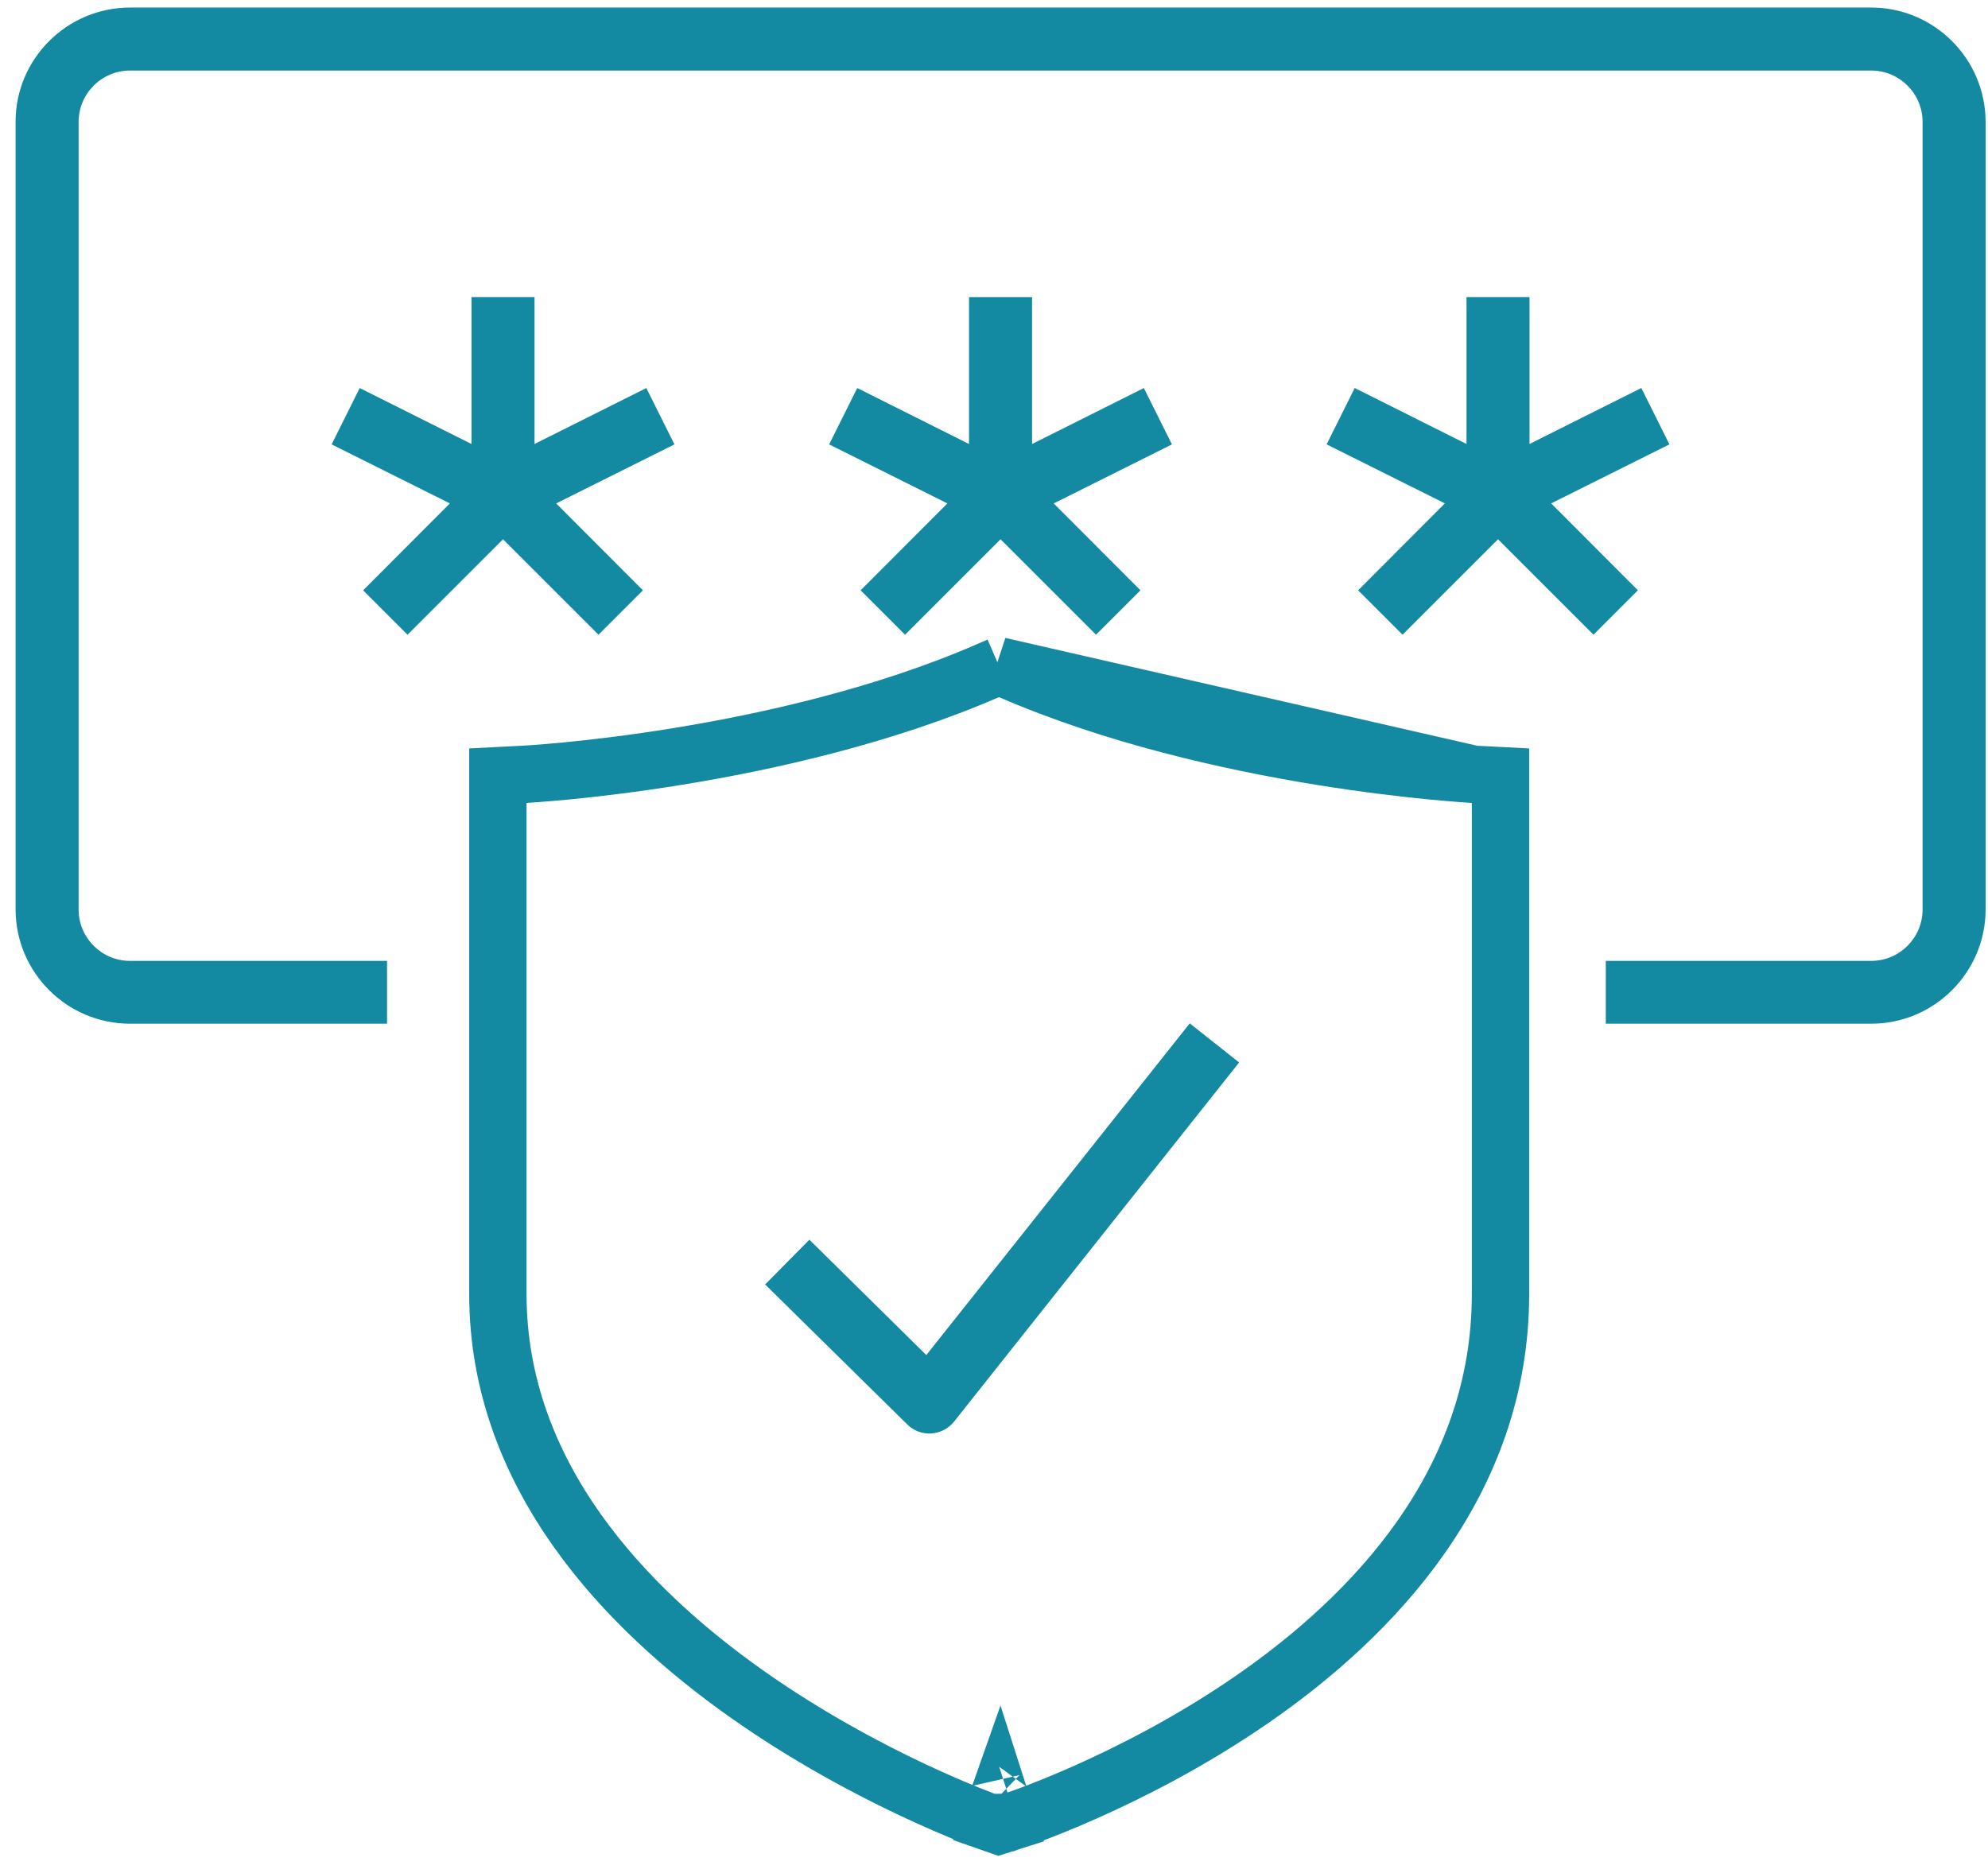
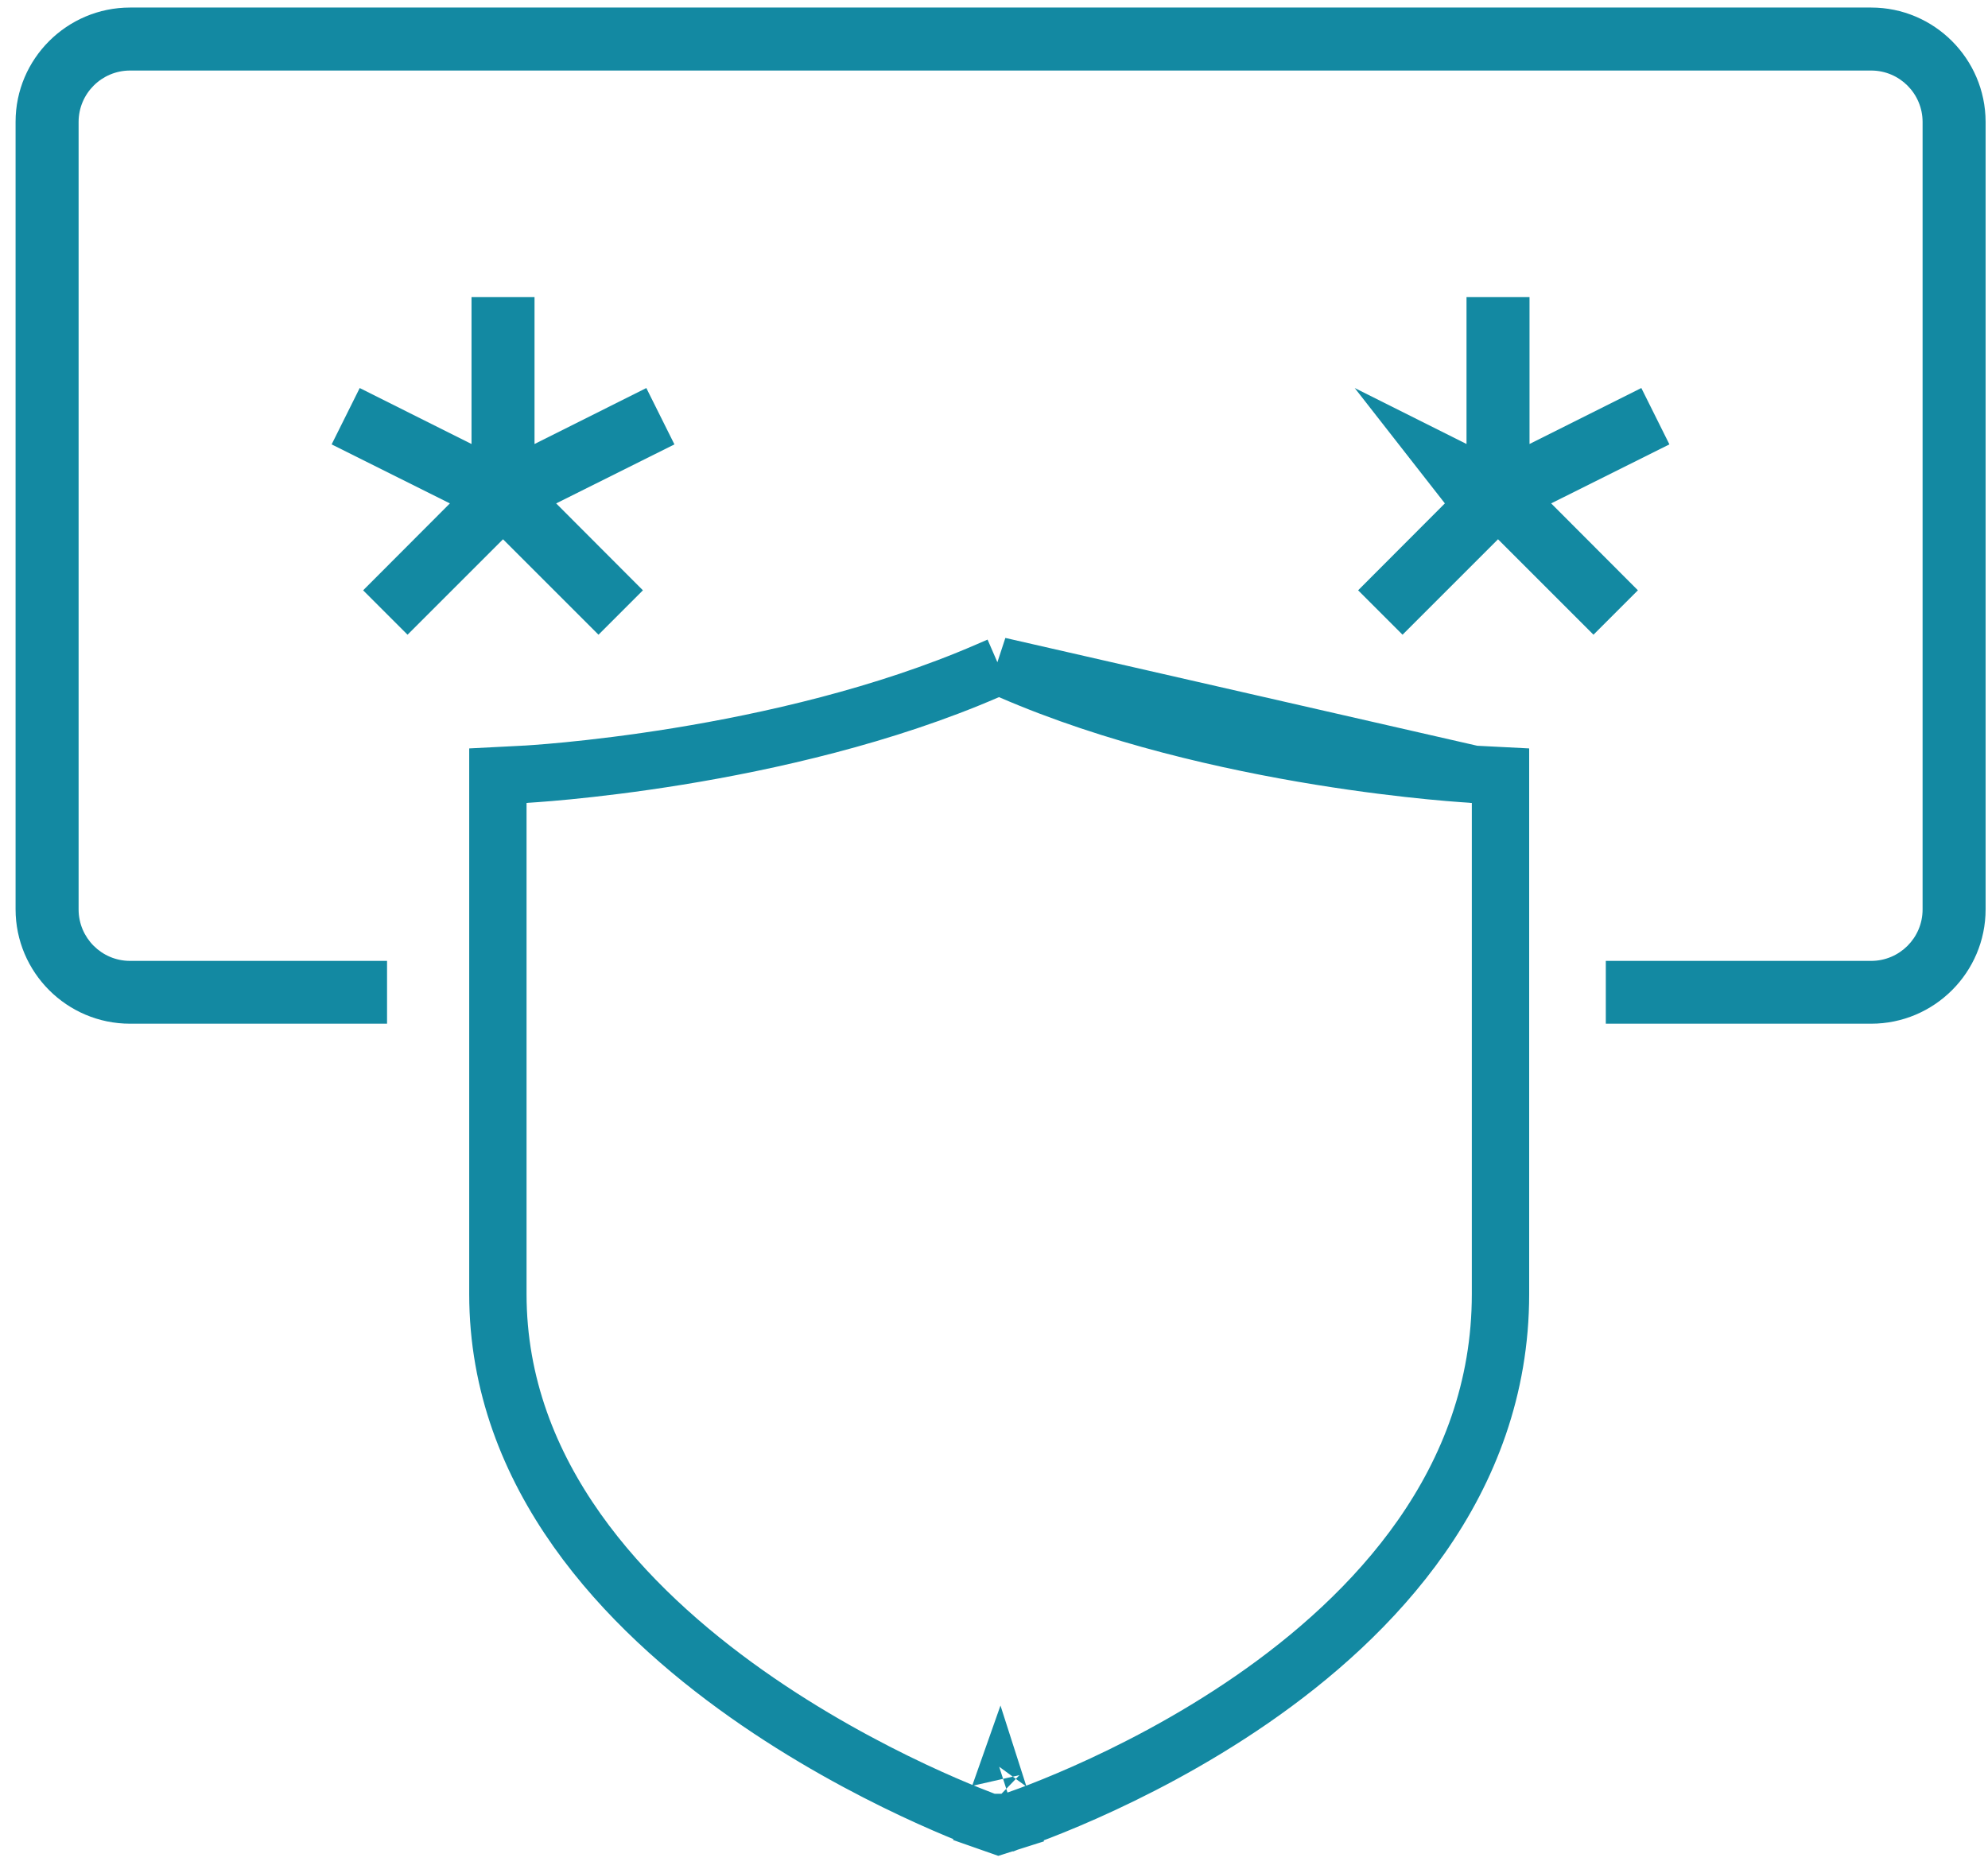
<svg xmlns="http://www.w3.org/2000/svg" width="104" height="98" viewBox="0 0 104 98" fill="none">
-   <path d="M78.367 28.218L83.361 33.213L85.685 30.889L81.147 26.341L87.333 23.253L85.864 20.304L80.015 23.233V15.548H76.719V23.233L70.87 20.304L69.4 23.253L75.587 26.341L71.049 30.889L73.372 33.213L78.367 28.218Z" fill="#1389A2" />
+   <path d="M78.367 28.218L83.361 33.213L85.685 30.889L81.147 26.341L87.333 23.253L85.864 20.304L80.015 23.233V15.548H76.719V23.233L70.87 20.304L75.587 26.341L71.049 30.889L73.372 33.213L78.367 28.218Z" fill="#1389A2" />
  <path d="M33.812 20.305L27.963 23.234V15.548H24.667V23.234L18.818 20.305L17.349 23.254L23.535 26.342L18.997 30.89L21.32 33.213L26.315 28.219L31.31 33.213L33.633 30.89L29.095 26.342L35.282 23.254L33.812 20.305Z" fill="#1389A2" />
-   <path d="M59.839 20.305L53.991 23.234V15.549H50.694V23.234L44.846 20.305L43.376 23.254L49.562 26.342L45.024 30.89L47.348 33.214L52.342 28.219L57.337 33.214L59.661 30.89L55.123 26.342L61.309 23.254L59.839 20.305Z" fill="#1389A2" />
  <path d="M97.888 0.395H6.803C3.506 0.395 0.815 3.076 0.815 6.372V47.58C0.815 50.877 3.496 53.568 6.803 53.568H20.248V50.281H6.803C5.314 50.281 4.112 49.07 4.112 47.59V6.382C4.112 4.893 5.323 3.691 6.803 3.691H97.888C99.377 3.691 100.578 4.903 100.578 6.382V47.59C100.578 49.08 99.367 50.281 97.888 50.281H84.006V53.568H97.888C101.184 53.568 103.875 50.887 103.875 47.58V6.372C103.865 3.076 101.184 0.395 97.888 0.395Z" fill="#1389A2" />
-   <path d="M42.342 64.87L40.028 67.213L47.466 74.541C47.803 74.869 48.24 75.038 48.727 75.008C49.193 74.978 49.62 74.75 49.908 74.393L64.823 55.596L62.241 53.55L48.459 70.907L42.342 64.87Z" fill="#1389A2" />
  <path d="M52.26 34.844L52.857 35.103C58.264 37.45 64.312 38.808 69.045 39.578C71.404 39.961 73.42 40.196 74.843 40.335C75.555 40.404 76.117 40.45 76.499 40.477C76.691 40.491 76.837 40.501 76.934 40.507C76.982 40.51 77.019 40.512 77.042 40.513L77.068 40.514L77.073 40.515L77.074 40.515L52.26 34.844ZM52.26 34.844L51.663 35.103C46.255 37.45 40.213 38.808 35.486 39.578C33.13 39.961 31.117 40.196 29.696 40.335C28.985 40.404 28.424 40.45 28.042 40.477C27.851 40.491 27.706 40.501 27.609 40.507C27.56 40.51 27.524 40.512 27.5 40.513L27.475 40.514L27.469 40.515L27.469 40.515L27.468 40.515C27.468 40.515 27.468 40.515 27.468 40.515L26.046 40.588V42.013H27.546C26.046 42.013 26.046 42.013 26.046 42.013V42.013V42.014V42.015V42.016V42.018V42.02V42.022V42.024V42.026V42.029V42.032V42.036V42.039V42.043V42.047V42.052V42.056V42.062V42.067V42.072V42.078V42.084V42.09V42.097V42.104V42.111V42.118V42.126V42.133V42.142V42.15V42.158V42.167V42.176V42.186V42.195V42.205V42.215V42.226V42.236V42.248V42.259V42.27V42.282V42.294V42.306V42.318V42.331V42.344V42.357V42.37V42.384V42.398V42.412V42.427V42.441V42.456V42.471V42.487V42.502V42.518V42.535V42.551V42.568V42.584V42.602V42.619V42.636V42.654V42.672V42.691V42.709V42.728V42.747V42.766V42.786V42.806V42.826V42.846V42.866V42.887V42.908V42.929V42.951V42.972V42.994V43.016V43.039V43.061V43.084V43.107V43.13V43.154V43.178V43.202V43.226V43.25V43.275V43.3V43.325V43.35V43.376V43.401V43.427V43.454V43.48V43.507V43.534V43.561V43.588V43.616V43.644V43.672V43.7V43.728V43.757V43.786V43.815V43.844V43.874V43.904V43.934V43.964V43.994V44.025V44.056V44.087V44.118V44.15V44.182V44.214V44.246V44.278V44.311V44.343V44.376V44.41V44.443V44.477V44.511V44.545V44.579V44.613V44.648V44.683V44.718V44.753V44.789V44.825V44.86V44.897V44.933V44.969V45.006V45.043V45.08V45.117V45.155V45.193V45.231V45.269V45.307V45.346V45.385V45.423V45.463V45.502V45.541V45.581V45.621V45.661V45.702V45.742V45.783V45.824V45.865V45.906V45.948V45.989V46.031V46.073V46.115V46.158V46.201V46.243V46.286V46.33V46.373V46.417V46.46V46.504V46.548V46.593V46.637V46.682V46.727V46.772V46.817V46.863V46.908V46.954V47V47.046V47.093V47.139V47.186V47.233V47.28V47.327V47.374V47.422V47.47V47.518V47.566V47.614V47.663V47.711V47.76V47.809V47.858V47.908V47.957V48.007V48.057V48.107V48.157V48.207V48.258V48.309V48.359V48.411V48.462V48.513V48.565V48.617V48.669V48.721V48.773V48.825V48.878V48.931V48.983V49.036V49.09V49.143V49.197V49.25V49.304V49.358V49.412V49.467V49.521V49.576V49.631V49.686V49.741V49.796V49.852V49.907V49.963V50.019V50.075V50.131V50.188V50.244V50.301V50.358V50.415V50.472V50.529V50.587V50.645V50.702V50.76V50.818V50.876V50.935V50.993V51.052V51.111V51.17V51.229V51.288V51.347V51.407V51.467V51.526V51.587V51.647V51.707V51.767V51.828V51.889V51.949V52.01V52.071V52.133V52.194V52.256V52.317V52.379V52.441V52.503V52.565V52.628V52.69V52.753V52.815V52.878V52.941V53.005V53.068V53.131V53.195V53.258V53.322V53.386V53.45V53.514V53.579V53.643V53.708V53.773V53.837V53.902V53.968V54.033V54.098V54.164V54.229V54.295V54.361V54.427V54.493V54.559V54.625V54.692V54.758V54.825V54.892V54.959V55.026V55.093V55.161V55.228V55.295V55.363V55.431V55.499V55.567V55.635V55.703V55.772V55.84V55.909V55.977V56.046V56.115V56.184V56.253V56.322V56.392V56.461V56.531V56.601V56.67V56.74V56.81V56.881V56.951V57.021V57.092V57.162V57.233V57.304V57.374V57.446V57.517V57.588V57.659V57.73V57.802V57.873V57.945V58.017V58.089V58.161V58.233V58.305V58.377V58.45V58.522V58.595V58.668V58.74V58.813V58.886V58.959V59.032V59.106V59.179V59.252V59.326V59.4V59.473V59.547V59.621V59.695V59.769V59.843V59.917V59.992V60.066V60.141V60.215V60.29V60.365V60.44V60.514V60.59V60.665V60.74V60.815V60.891V60.966V61.041V61.117V61.193V61.269V61.344V61.42V61.496V61.572V61.649V61.725V61.801V61.878V61.954V62.031V62.107V62.184V62.261V62.338V62.415V62.492V62.569V62.646V62.723V62.8V62.878V62.955V63.033V63.11V63.188V63.266V63.343V63.421V63.499V63.577V63.655V63.733V63.812V63.89V63.968V64.046V64.125V64.203V64.282V64.361V64.439V64.518V64.597V64.676V64.755V64.834V64.913V64.992V65.071V65.15V65.23V65.309V65.388V65.468V65.547V65.627V65.707V65.786V65.866V65.946V66.026V66.106V66.186V66.266V66.346V66.426V66.506V66.586V66.667V66.747V66.827V66.908V66.988V67.069V67.149V67.23V67.311V67.391V67.472V67.553V67.634V67.715C26.046 77.225 32.749 84.175 39.043 88.624C42.225 90.874 45.398 92.553 47.769 93.67C48.957 94.229 49.949 94.649 50.648 94.931C50.997 95.072 51.274 95.179 51.465 95.251C51.561 95.287 51.636 95.314 51.687 95.333L51.747 95.355L51.764 95.361L51.77 95.363L51.771 95.363C51.772 95.364 51.772 95.364 52.271 93.949M52.26 34.844L77.074 40.515L78.497 40.588V42.013H76.997C78.497 42.013 78.497 42.013 78.497 42.013V42.013V42.014V42.015V42.016V42.018V42.02V42.022V42.024V42.026V42.029V42.032V42.036V42.039V42.043V42.047V42.052V42.056V42.062V42.067V42.072V42.078V42.084V42.09V42.097V42.104V42.111V42.118V42.126V42.133V42.142V42.15V42.158V42.167V42.176V42.186V42.195V42.205V42.215V42.226V42.236V42.248V42.259V42.27V42.282V42.294V42.306V42.318V42.331V42.344V42.357V42.37V42.384V42.398V42.412V42.427V42.441V42.456V42.471V42.487V42.502V42.518V42.535V42.551V42.568V42.584V42.602V42.619V42.636V42.654V42.672V42.691V42.709V42.728V42.747V42.766V42.786V42.806V42.826V42.846V42.866V42.887V42.908V42.929V42.951V42.972V42.994V43.016V43.039V43.061V43.084V43.107V43.13V43.154V43.178V43.202V43.226V43.25V43.275V43.3V43.325V43.35V43.376V43.401V43.427V43.454V43.48V43.507V43.534V43.561V43.588V43.616V43.644V43.672V43.7V43.728V43.757V43.786V43.815V43.844V43.874V43.904V43.934V43.964V43.994V44.025V44.056V44.087V44.118V44.15V44.182V44.214V44.246V44.278V44.311V44.343V44.376V44.41V44.443V44.477V44.511V44.545V44.579V44.613V44.648V44.683V44.718V44.753V44.789V44.825V44.86V44.897V44.933V44.969V45.006V45.043V45.08V45.117V45.155V45.193V45.231V45.269V45.307V45.346V45.385V45.423V45.463V45.502V45.541V45.581V45.621V45.661V45.702V45.742V45.783V45.824V45.865V45.906V45.948V45.989V46.031V46.073V46.115V46.158V46.201V46.243V46.286V46.33V46.373V46.417V46.46V46.504V46.548V46.593V46.637V46.682V46.727V46.772V46.817V46.863V46.908V46.954V47V47.046V47.093V47.139V47.186V47.233V47.28V47.327V47.374V47.422V47.47V47.518V47.566V47.614V47.663V47.711V47.76V47.809V47.858V47.908V47.957V48.007V48.057V48.107V48.157V48.207V48.258V48.309V48.359V48.411V48.462V48.513V48.565V48.617V48.669V48.721V48.773V48.825V48.878V48.931V48.983V49.036V49.09V49.143V49.197V49.25V49.304V49.358V49.412V49.467V49.521V49.576V49.631V49.686V49.741V49.796V49.852V49.907V49.963V50.019V50.075V50.131V50.188V50.244V50.301V50.358V50.415V50.472V50.529V50.587V50.645V50.702V50.76V50.818V50.876V50.935V50.993V51.052V51.111V51.17V51.229V51.288V51.347V51.407V51.467V51.526V51.587V51.647V51.707V51.767V51.828V51.889V51.949V52.01V52.071V52.133V52.194V52.256V52.317V52.379V52.441V52.503V52.565V52.628V52.69V52.753V52.815V52.878V52.941V53.005V53.068V53.131V53.195V53.258V53.322V53.386V53.45V53.514V53.579V53.643V53.708V53.773V53.837V53.902V53.968V54.033V54.098V54.164V54.229V54.295V54.361V54.427V54.493V54.559V54.625V54.692V54.758V54.825V54.892V54.959V55.026V55.093V55.161V55.228V55.295V55.363V55.431V55.499V55.567V55.635V55.703V55.772V55.84V55.909V55.977V56.046V56.115V56.184V56.253V56.322V56.392V56.461V56.531V56.601V56.67V56.74V56.81V56.881V56.951V57.021V57.092V57.162V57.233V57.304V57.374V57.446V57.517V57.588V57.659V57.73V57.802V57.873V57.945V58.017V58.089V58.161V58.233V58.305V58.377V58.45V58.522V58.595V58.668V58.74V58.813V58.886V58.959V59.032V59.106V59.179V59.252V59.326V59.4V59.473V59.547V59.621V59.695V59.769V59.843V59.917V59.992V60.066V60.141V60.215V60.29V60.365V60.44V60.514V60.59V60.665V60.74V60.815V60.891V60.966V61.041V61.117V61.193V61.269V61.344V61.42V61.496V61.572V61.649V61.725V61.801V61.878V61.954V62.031V62.107V62.184V62.261V62.338V62.415V62.492V62.569V62.646V62.723V62.8V62.878V62.955V63.033V63.11V63.188V63.266V63.343V63.421V63.499V63.577V63.655V63.733V63.812V63.89V63.968V64.046V64.125V64.203V64.282V64.361V64.439V64.518V64.597V64.676V64.755V64.834V64.913V64.992V65.071V65.15V65.23V65.309V65.388V65.468V65.547V65.627V65.707V65.786V65.866V65.946V66.026V66.106V66.186V66.266V66.346V66.426V66.506V66.586V66.667V66.747V66.827V66.908V66.988V67.069V67.149V67.23V67.311V67.391V67.472V67.553V67.634V67.715C78.497 77.618 71.811 84.569 65.487 88.936C62.298 91.138 59.119 92.743 56.743 93.797C55.553 94.325 54.559 94.717 53.858 94.979C53.508 95.109 53.23 95.208 53.038 95.274C52.942 95.307 52.867 95.332 52.815 95.349L52.754 95.37L52.737 95.375L52.732 95.377L52.73 95.377C52.729 95.377 52.729 95.378 52.271 93.949M52.271 93.949L52.729 95.378L52.248 95.531L51.772 95.364L52.271 93.949Z" stroke="#1389A2" stroke-width="3" />
</svg>